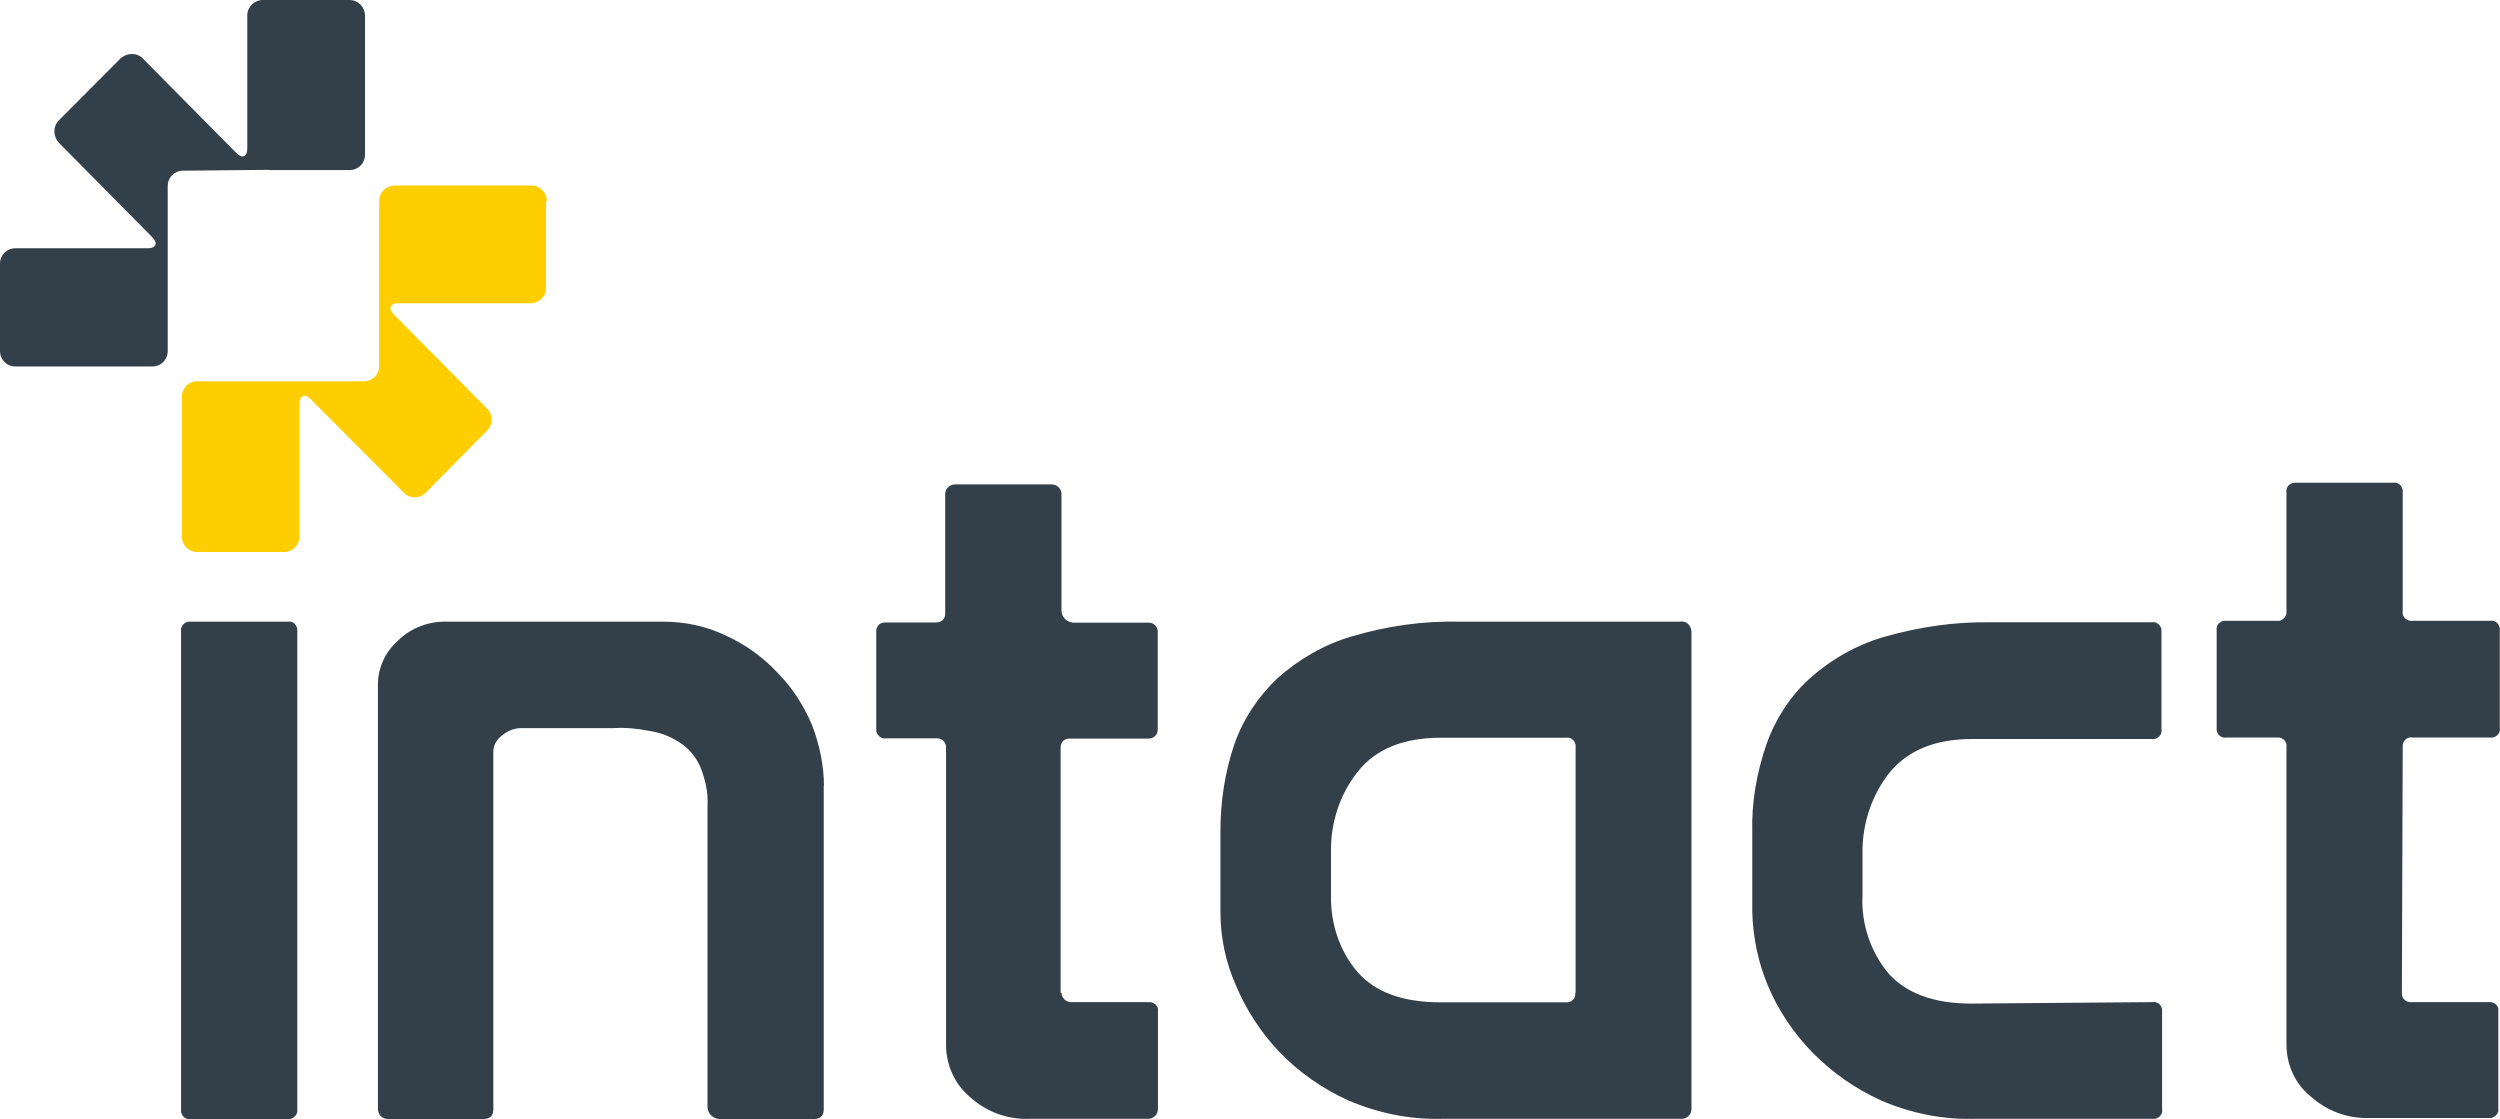
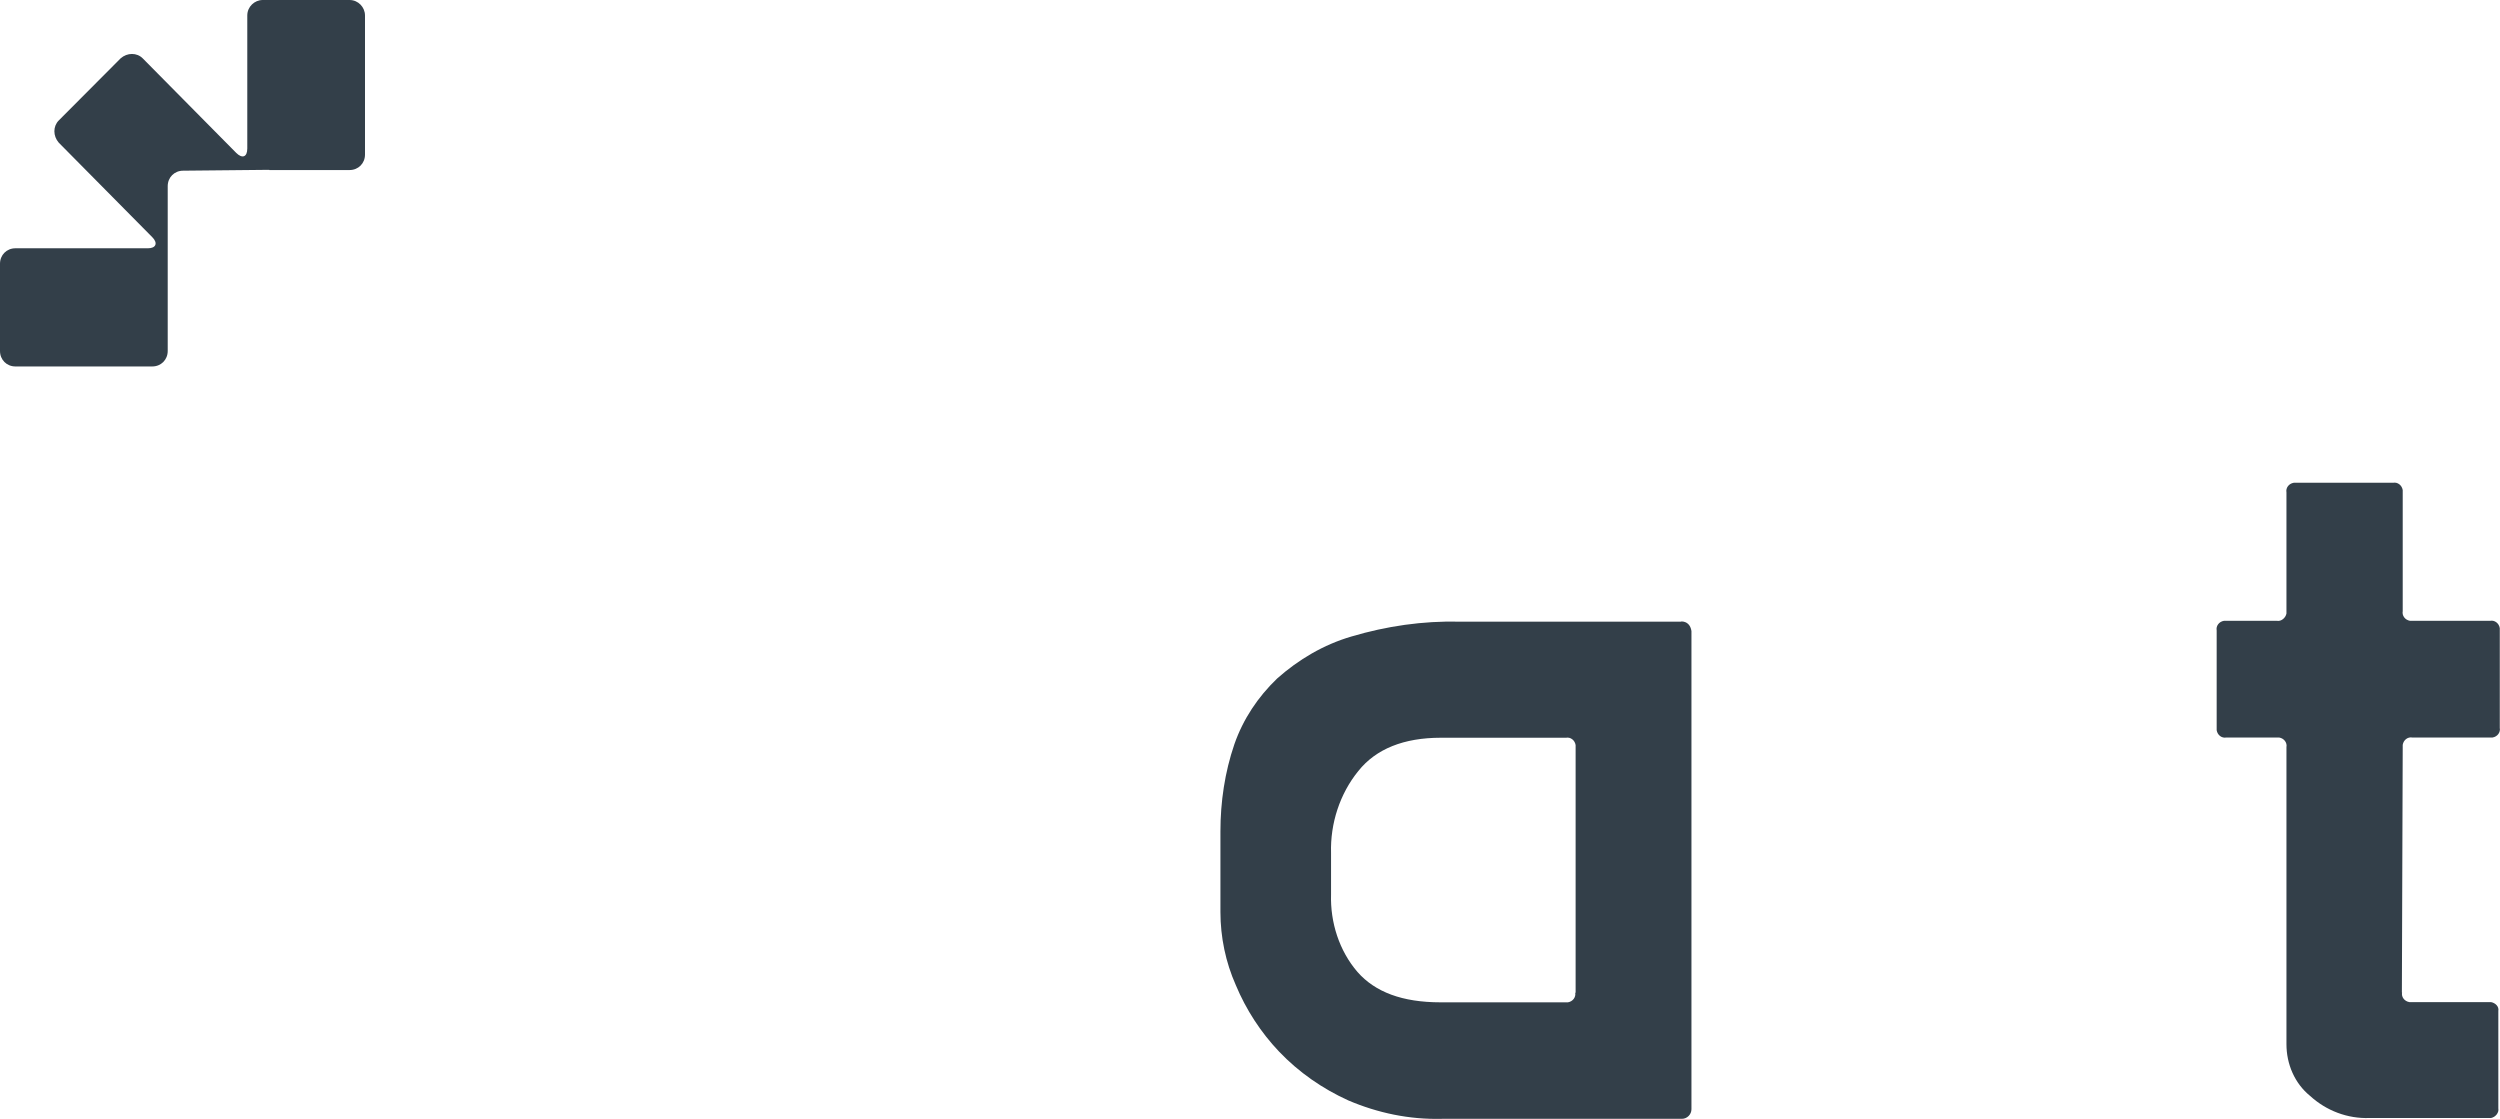
<svg xmlns="http://www.w3.org/2000/svg" width="105" height="47" viewBox="0 0 105 47" fill="none">
  <g clip-path="url(#clip0_11_13)">
    <path d="M70.612 26.109H61.303C59.754 26.074 58.24 26.294 56.761 26.733C55.589 27.076 54.539 27.699 53.638 28.499C52.833 29.272 52.211 30.203 51.844 31.257C51.441 32.434 51.258 33.682 51.258 34.92V38.303C51.258 39.357 51.476 40.411 51.905 41.377C52.334 42.405 52.955 43.363 53.725 44.171C54.556 45.041 55.545 45.726 56.63 46.218C57.864 46.745 59.194 47.026 60.559 46.991H70.639C70.858 46.991 71.041 46.807 71.041 46.587V26.505C71.006 26.259 70.858 26.1 70.612 26.1V26.109ZM66.159 41.694C66.194 41.878 66.062 42.063 65.853 42.098H60.506C58.896 42.098 57.759 41.667 57.015 40.824C56.245 39.928 55.869 38.742 55.904 37.565V35.825C55.869 34.587 56.271 33.339 57.05 32.382C57.794 31.45 58.966 30.985 60.515 30.985H65.774C65.957 30.95 66.141 31.081 66.176 31.292V41.694H66.159Z" fill="#333F49" />
-     <path d="M7.604 26.513C7.569 26.329 7.726 26.144 7.91 26.109H12.084C12.268 26.074 12.451 26.206 12.486 26.417V46.596C12.521 46.78 12.364 46.965 12.18 47H8.006C7.822 47.035 7.639 46.903 7.604 46.693V26.513Z" fill="#333F49" />
-     <path d="M44.581 41.685C44.581 41.905 44.765 42.089 44.984 42.089H48.326C48.51 42.124 48.667 42.274 48.633 42.458V46.587C48.633 46.807 48.449 46.991 48.23 46.991H43.225C42.297 47.026 41.405 46.684 40.722 46.06C40.101 45.533 39.734 44.725 39.734 43.89V31.38C39.734 31.161 39.55 31.011 39.366 31.011H37.205C37.021 31.046 36.837 30.888 36.803 30.704V26.513C36.803 26.294 36.96 26.144 37.17 26.144H39.331C39.55 26.144 39.699 25.986 39.699 25.775V20.75C39.699 20.531 39.883 20.346 40.101 20.346H44.179C44.398 20.346 44.581 20.531 44.581 20.75V25.626C44.581 25.933 44.826 26.153 45.106 26.153H48.256C48.475 26.153 48.624 26.338 48.624 26.522V30.651C48.624 30.871 48.44 31.02 48.256 31.02H44.914C44.695 31.02 44.546 31.178 44.546 31.389V41.694H44.581V41.685Z" fill="#333F49" />
-     <path d="M90.405 42.089C90.589 42.054 90.772 42.186 90.808 42.397V46.587C90.843 46.772 90.711 46.956 90.501 46.991H82.897C81.567 47.026 80.211 46.745 79.004 46.218C76.869 45.252 75.136 43.521 74.244 41.378C73.841 40.411 73.623 39.357 73.596 38.303V34.947C73.561 33.708 73.78 32.461 74.183 31.284C74.55 30.229 75.171 29.263 75.976 28.525C76.869 27.717 77.954 27.093 79.1 26.759C80.588 26.329 82.101 26.109 83.641 26.136H90.379C90.562 26.1 90.746 26.232 90.781 26.443V30.634C90.816 30.818 90.685 31.003 90.475 31.038H82.836C81.287 31.038 80.15 31.503 79.371 32.434C78.601 33.401 78.199 34.639 78.225 35.878V37.618C78.164 38.795 78.566 39.981 79.31 40.877C80.054 41.711 81.2 42.151 82.801 42.151L90.405 42.089Z" fill="#333F49" />
    <path d="M100.887 41.685C100.852 41.87 100.984 42.054 101.194 42.089H104.624C104.807 42.124 104.965 42.274 104.93 42.458V46.552C104.965 46.736 104.807 46.921 104.624 46.956H99.522C98.595 46.991 97.703 46.649 97.02 46.025C96.373 45.498 96.031 44.69 96.031 43.855V31.38C96.066 31.196 95.935 31.011 95.725 30.976H93.502C93.319 31.011 93.135 30.88 93.1 30.669V26.478C93.065 26.294 93.196 26.109 93.406 26.074H95.629C95.812 26.109 95.996 25.951 96.031 25.767V20.68C95.996 20.495 96.127 20.311 96.338 20.276H100.511C100.695 20.241 100.879 20.373 100.914 20.583V25.67C100.879 25.854 101.01 26.039 101.22 26.074H104.589C104.772 26.039 104.956 26.171 104.991 26.381V30.572C105.026 30.756 104.895 30.941 104.685 30.976H101.316C101.132 30.941 100.949 31.073 100.914 31.284V31.38L100.879 41.685H100.887Z" fill="#333F49" />
    <path d="M11.314 7.142H14.682C15.05 7.142 15.33 6.861 15.33 6.492V0.65C15.33 0.307 15.05 0 14.682 0H11.034C10.693 0 10.386 0.281 10.386 0.65V6.237C10.386 6.606 10.168 6.668 9.922 6.422L5.994 2.451C5.749 2.205 5.346 2.205 5.066 2.451L2.467 5.06C2.223 5.306 2.223 5.71 2.467 5.991L6.396 9.962C6.641 10.208 6.554 10.428 6.213 10.428H0.647C0.28 10.428 0 10.709 0 11.078V14.741C0 15.11 0.28 15.391 0.647 15.391H6.396C6.764 15.391 7.044 15.11 7.044 14.741V7.819C7.044 7.45 7.324 7.169 7.691 7.169L11.305 7.133L11.314 7.142Z" fill="#333F49" />
-     <path d="M22.969 8.442C22.969 8.1 22.689 7.792 22.321 7.792H16.573C16.231 7.792 15.925 8.073 15.925 8.442V15.365C15.925 15.734 15.645 16.015 15.277 16.015H8.286C7.919 16.015 7.639 16.296 7.639 16.665V22.534C7.639 22.902 7.919 23.184 8.286 23.184H11.935C12.276 23.184 12.582 22.902 12.582 22.534V16.946C12.582 16.604 12.801 16.516 13.046 16.762L16.975 20.706C17.22 20.952 17.622 20.952 17.867 20.706L20.466 18.071C20.711 17.825 20.711 17.421 20.466 17.175L16.538 13.204C16.293 12.958 16.38 12.738 16.721 12.738H22.286C22.628 12.738 22.934 12.457 22.934 12.114V8.451H22.969V8.442Z" fill="#FFCE01" />
-     <path d="M34.597 32.997V46.596C34.597 46.877 34.44 47 34.169 47H30.24C29.96 47 29.715 46.78 29.715 46.473V33.84C29.75 33.278 29.619 32.724 29.409 32.197C29.225 31.793 28.945 31.451 28.578 31.204C28.21 30.959 27.773 30.774 27.309 30.704C26.81 30.607 26.285 30.546 25.76 30.581H21.892C21.586 30.581 21.306 30.704 21.087 30.888C20.869 31.046 20.72 31.292 20.72 31.573V46.596C20.72 46.877 20.562 47 20.291 47H16.301C16.056 47 15.873 46.816 15.873 46.569V38.558V28.745C15.873 28.059 16.179 27.383 16.704 26.917C17.264 26.355 18.034 26.083 18.804 26.109H27.834C28.761 26.109 29.654 26.294 30.494 26.698C31.299 27.067 32.042 27.594 32.655 28.253C33.276 28.877 33.766 29.649 34.108 30.458C34.414 31.266 34.606 32.136 34.606 33.005L34.597 32.997Z" fill="#333F49" />
  </g>
  <defs>
    <clipPath id="clip0_11_13">
      <rect width="105" height="47" fill="white" />
    </clipPath>
  </defs>
</svg>